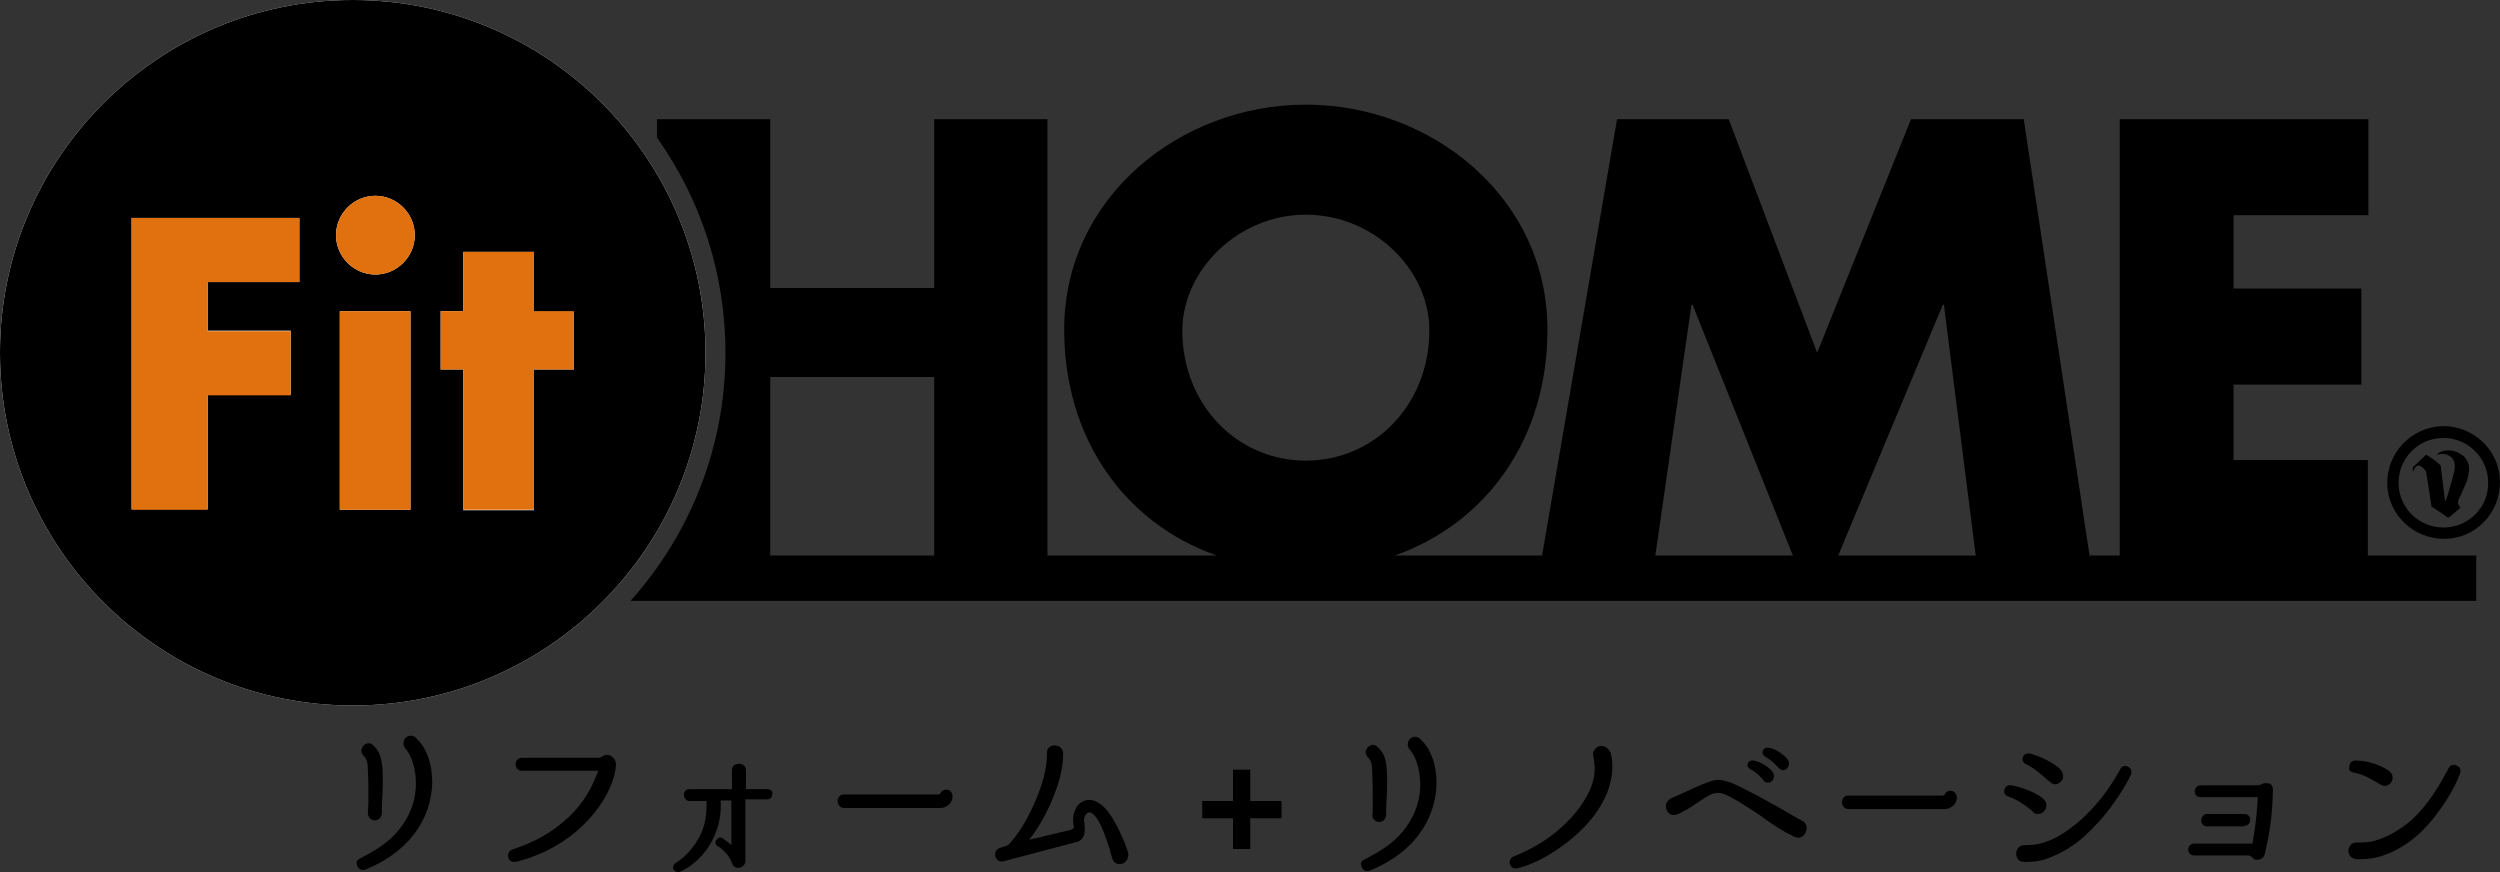
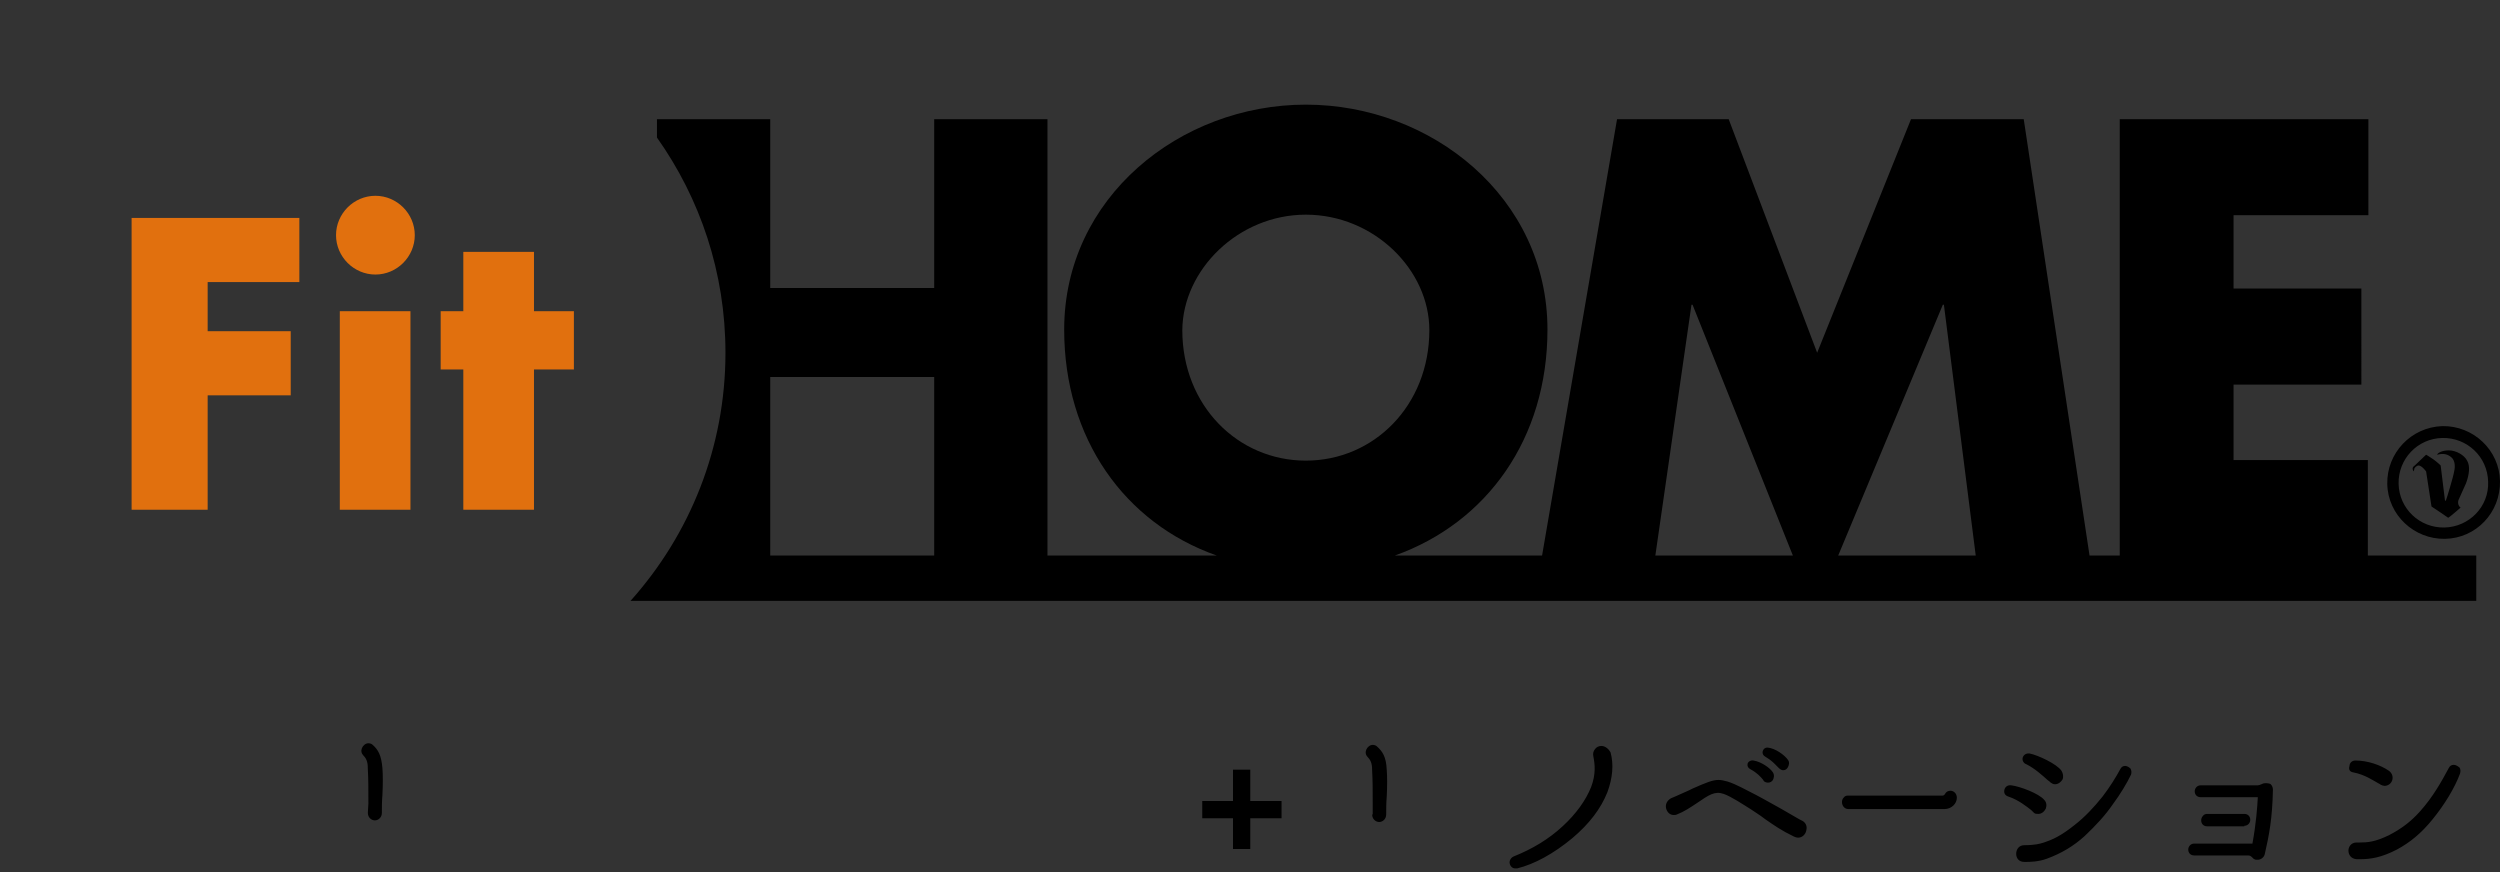
<svg xmlns="http://www.w3.org/2000/svg" viewBox="0 0 463.5 161.7">
  <rect x="0" y="0" width="463.5" height="161.7" fill="#333333" stroke="none" />
-   <path d="M313.8 56.5h-.2l-6.7 46.5h25.5zm-71.7 28.9c12.6 0 22.9-10.2 22.9-24.2 0-11.2-10.3-21.4-22.9-21.4-12.6 0-22.9 10.2-22.9 21.4.1 14 10.4 24.2 22.9 24.2zm-99.3-15.5h30.4V103h-30.4zM366.3 103l-5.8-46.5h-.3L340.8 103zm86.5-21.8c-4.6.1-8.2 3.9-8.1 8.5.1 4.6 3.9 8.2 8.5 8.1 4.6-.1 8.2-3.9 8.1-8.5 0-4.6-3.9-8.3-8.5-8.1zm4.4 8.5c-.7 1.5-1.2 2.5-1.3 2.9-.2.4-.1 1.3.3 1.6 0 0-1.8 1.6-2.3 1.9 0 0-2.5-1.7-3.1-2.1l-1-6.5s-.9-1.1-1.4-1.1c-.3 0-.8.4-.8.7-.1.2-.1.4-.1.4s-.2-.3-.2-.5.1-.4.4-.6c.2-.2 2.1-2 2.1-2s.8.4 1.4.9c.7.5 1.3 1.1 1.3 1.1s.8 6.3.8 6.5c0 .1.1.1.2-.1s1.4-4.5 1.5-5.3c.2-.7.2-2-.5-2.6-.8-.7-1.5-.8-2.6-.5 0 0-.1 0 0-.1.2-.2.9-.7 2.1-.7 1.4 0 2.9.9 3.4 2 .6.8.4 2.5-.2 4.1z" fill="none" />
  <path d="M439.1 85.3h-25v-14h23.7V53.5h-23.7V39.9h25V22.1H393V103h-5.6l-12.2-80.9h-20.9l-17.4 43.3-16.4-43.3h-20.7L285.9 103h-27.3c17.1-6.1 28.3-21.7 28.3-41.9 0-24.5-21.5-41.7-44.8-41.7-23.3 0-44.8 17.2-44.8 41.7 0 20.2 11.2 35.9 28.3 41.9h-31.4V22.1h-21v31.3h-30.4V22.1h-21v3.4c8 11.3 12.7 25 12.7 39.9 0 17.6-6.6 33.7-17.6 46h342.2V103H439V85.3zm-197-45.5c12.6 0 22.9 10.2 22.9 21.4 0 14-10.3 24.2-22.9 24.2-12.6 0-22.9-10.2-22.9-24.2.1-11.2 10.4-21.4 22.9-21.4zm118.1 16.7h.2l5.9 46.5h-25.5l19.4-46.5zm-46.6 0h.2l18.6 46.5h-25.5l6.7-46.5zM142.8 69.9h30.4V103h-30.4V69.9z" />
-   <path d="M65.4 130.8C29.3 130.8 0 101.5 0 65.4S29.3 0 65.4 0c36.1 0 65.4 29.3 65.4 65.4s-29.3 65.4-65.4 65.4z" fill="#fff" />
-   <path d="M130.8 65.4C130.8 29.3 101.5 0 65.4 0 29.3 0 0 29.3 0 65.4s29.3 65.4 65.4 65.4c36.1 0 65.4-29.3 65.4-65.4zM55.5 52.3h-17v9h15.4v11.9H38.5v21.2H24.4v-54h31.1v11.9zm20.6 42.2H63V57.7h13.1v36.8zm-6.5-43.6c-4 0-7.3-3.3-7.3-7.3s3.3-7.3 7.3-7.3 7.3 3.3 7.3 7.3-3.3 7.3-7.3 7.3zm36.8 17.6H99v26.1H85.9V68.5h-4.2V57.7h4.2v-11H99v11.1h7.4v10.7z" />
  <path d="M24.4 94.5h14.1V73.3h15.4V61.4H38.5v-9.1h17V40.4H24.4zm45.2-58.2c-4 0-7.3 3.3-7.3 7.3s3.3 7.3 7.3 7.3 7.3-3.3 7.3-7.3-3.3-7.3-7.3-7.3zM63 57.7h13.1v36.8H63zm36-11H85.9v11h-4.2v10.8h4.2v26H99v-26h7.4V57.7H99z" fill="#e1700e" />
  <path d="M454 83.5c-1.3 0-2 .5-2.1.7-.1 0 0 .1 0 .1 1.1-.3 1.9-.1 2.6.5.7.6.7 1.8.5 2.6-.1.8-1.4 5.1-1.5 5.3-.1.2-.2.2-.2.1s-.8-6.5-.8-6.5-.6-.6-1.3-1.1c-.7-.5-1.4-.9-1.4-.9s-1.9 1.8-2.1 2c-.3.2-.4.4-.4.6 0 .2.2.5.2.5s.1-.2.1-.4c0-.3.5-.7.8-.7.6 0 1.4 1.1 1.4 1.1l1 6.5c.5.3 3.1 2.1 3.1 2.1.5-.3 2.3-1.9 2.3-1.9-.5-.3-.6-1.1-.3-1.6.2-.4.6-1.4 1.3-2.9.6-1.6.8-3.2.2-4.2-.5-1-2-1.9-3.4-1.9z" />
  <path d="M452.8 79c-5.8.2-10.3 5-10.2 10.7.1 5.8 5 10.3 10.7 10.2 5.8-.1 10.3-4.9 10.2-10.7-.1-5.7-4.9-10.3-10.7-10.2zm.4 18.8c-4.6.1-8.4-3.5-8.5-8.1-.1-4.6 3.5-8.4 8.1-8.5 4.6-.1 8.4 3.5 8.5 8.1.2 4.6-3.5 8.4-8.1 8.5zm-385 52.9c0 .9.7 1.4 1.3 1.4.6 0 1.3-.5 1.3-1.4 0-1 0-2.1.1-3.3.1-1.9.1-3.8 0-5-.2-2.4-.8-3.4-1.8-4.3-.2-.2-.5-.3-.8-.3-.5 0-1 .4-1.2.9-.2.5-.1 1 .3 1.4.7.7.8 1.5.8 2.6.1 1.7.1 3.6.1 6.3l-.1 1.7z" />
-   <path d="M76.2 136.4c-.6 0-1.1.3-1.3.9-.2.5-.1 1 .2 1.4 1.7 1.9 2.1 5.2 2 7.3-.2 2.9-1.2 5.4-3.1 7.8-2 2.5-4.5 3.9-7.3 5.4-.5.2-.7.7-.5 1.2.1.5.6.9 1.1.9.2 0 .3 0 .5-.1 3.4-1.4 6-3.2 8.1-5.5 2.5-2.8 3.9-6.1 4.2-9.7.2-2.8-.4-6.8-2.9-9.1-.3-.4-.7-.5-1-.5zm35.5 3.8c-.2.2-.5.3-.8.3H96.8c-.4 0-.7.1-.9.4-.2.2-.3.5-.3.8 0 .6.4 1.2 1.2 1.2h14.1s0 .1-.1.3c-1.5 4-3.5 6.8-6.5 9.3-3.5 2.9-6.7 4.1-9.3 5-.6.2-.9.8-.8 1.3.1.6.5 1 1.1 1h.3c2.9-.7 8.5-2.6 13.1-7.4 3.3-3.4 5.3-7.4 5.5-10.6 0-.5-.1-.9-.5-1.3-.5-.6-1.3-.7-2-.3zm30.6 6.1h-4v-3.5c0-1.6-2.6-1.6-2.6 0v3.5h-7.9c-.7 0-1 .5-1 1.1 0 .5.4 1.1 1 1.1h3.2c0 1.1.1 3.7-1.1 6.2-1.2 2.5-3.2 4.5-4.5 5.2-.4.2-.7.7-.6 1.1.1.4.5.7.9.7.1 0 .3 0 .4-.1 2.4-1 4.8-3.4 6-5.9 1.6-3.1 1.6-5.8 1.5-7.3h2v8.3c-.5-.5-1.1-.9-1.5-1.2l-.1-.1c-.5-.3-1.1 0-1.3.5-.1.4 0 .8.4 1 .6.3 2.2 1.7 2.6 3.1.2.6.6.9 1.2.9s1.3-.5 1.3-1.3v-11.4h4c.7 0 1-.5 1-1.1.1-.3-.3-.8-.9-.8zm33.1.1c-.4 0-.8.2-1 .6-.1.2-.3.3-.4.3h-17.6c-.3 0-.6.1-.8.4-.2.2-.3.5-.3.8 0 .6.4 1.3 1.2 1.3h17.8c1.3 0 2.3-1 2.3-2.1 0-.9-.6-1.3-1.2-1.3zM207 153c-.9-1.7-2-3.4-3.4-4.2-.5-.3-1.1-.5-1.6-.5-1.1 0-2.1.6-2.6 1.7-.4.9-.6 1.8-.3 3.3.1.4-.9.7-1.2.7l-7.1 1.7c2-2.5 3.8-5.9 5-9.3.9-2.4 1.3-4.7 1.3-6.7 0-1-.8-1.5-1.6-1.5-.7 0-1.4.4-1.4 1.4 0 2.4-.5 4.3-1 5.9-.7 2.1-2.7 7.5-6.2 11.2l-1.5.5c-.7.2-1 .9-.9 1.4.1.6.5 1.1 1.2 1.1h.3l13.6-3.6c1.8-.5 1.6-2.4 1.4-3.8-.1-.5.1-1.1.4-1.4.1-.1.3-.3.6-.3.2 0 .3.1.5.2.6.4 1.4 1.6 2.1 3.4.5 1.3.7 2 1.1 3.1.1.5.3 1.1.5 1.8s.7 1.1 1.4 1.1c.5 0 .9-.2 1.2-.6.3-.3.4-.8.4-1.3-.3-1.4-1.5-4-2.2-5.3zm55.4-16.4c-.6 0-1.1.3-1.3.9-.2.5-.1 1 .2 1.4 1.7 1.9 2.1 5.2 2 7.3-.2 2.9-1.2 5.4-3.1 7.8-2 2.5-4.5 3.9-7.3 5.4-.5.2-.7.7-.5 1.2.1.5.6.9 1.1.9.2 0 .3 0 .5-.1 3.4-1.4 6-3.2 8.1-5.5 2.5-2.8 3.9-6.1 4.2-9.7.2-2.8-.4-6.8-2.9-9.1-.3-.4-.7-.5-1-.5z" />
  <path d="M254.4 151c0 .9.7 1.4 1.3 1.4.6 0 1.3-.5 1.3-1.4 0-1 0-2.1.1-3.3.1-1.9.1-3.8 0-5-.1-2.4-.8-3.4-1.8-4.3-.2-.2-.5-.3-.8-.3-.5 0-1 .4-1.2.9-.2.5-.1 1 .3 1.4.7.7.8 1.5.8 2.6.1 1.7.1 3.6.1 6.3v1.7zm42.5-12.7c-.5 0-.9.2-1.2.6-.3.4-.4.8-.3 1.3.3 1.5.5 3.3-.4 5.7-1 2.5-2.8 5-5.3 7.3-2.6 2.4-5.6 4.2-9.1 5.6-.6.3-.8.9-.7 1.3.1.5.5.9 1 .9h.4c3.2-.8 6.7-2.7 10.2-5.6 3.2-2.7 5.3-5.5 6.5-8.5 1-2.7 1.2-5.2.6-7.4-.5-.9-1.2-1.2-1.7-1.2zm37.1 13.8l-.4-.2c-3.1-1.8-3.6-2.1-6.7-3.8-.4-.2-.9-.5-1.3-.7-1.8-.9-3.7-2-5.3-2.5-.7-.2-1.2-.3-1.7-.3-1.1 0-2.3.5-4.8 1.6l-.6.3c-2.6 1.2-3.2 1.4-3.4 1.5-.7.4-1.1 1.1-.9 1.9.2.7.7 1.2 1.4 1.2.2 0 .4 0 .6-.1 1.3-.5 2.5-1.3 3.7-2.1 2.2-1.5 3.3-2.3 5-1.7 1.4.5 3.5 1.9 5.1 2.9l.9.6c.6.4 1.2.8 1.7 1.2 1.6 1.1 3 2.1 5.3 3.2.2.1.5.2.8.2.8 0 1.4-.7 1.5-1.4.2-.8-.2-1.5-.9-1.8zm-4.5-10l.3.3c.3.3.6.4.8.4.4 0 .7-.2.9-.6.2-.4.3-.9 0-1.3-.6-.9-2.4-2.2-3.8-2.3-.5 0-.8.3-.9.7-.1.4.1.8.5 1 1.2.7 1.7 1.3 2.2 1.8zm-5.5-.5c-.1.4.1.8.5 1 1.3.7 1.9 1.4 2.4 2l.1.2c.2.2.5.3.8.3.4 0 .7-.2.9-.5.2-.4.3-.9 0-1.4-.5-.8-2.2-2-3.6-2.2-.5-.1-1 .2-1.1.6zm37.6 5c-.4 0-.8.2-1 .6-.1.2-.3.3-.4.3h-17.6c-.3 0-.6.1-.8.4-.2.2-.3.5-.3.8 0 .6.4 1.3 1.2 1.3h17.8c1.3 0 2.3-1 2.3-2.1 0-.8-.6-1.3-1.2-1.3zM394 142c-.4 0-.7.2-.9.6-.7 1.3-1.9 3.3-3.3 5.1-1.6 2-3.3 3.8-5.1 5.2-2.5 2-4.1 2.8-6.1 3.4-.3.1-1.3.4-3.3.4-1 0-1.5.8-1.5 1.6s.5 1.5 1.5 1.5h.4c.5 0 2.2 0 3.8-.6 2.7-1 4.9-2.3 7-4.2 2.1-2 3.8-3.8 5.3-6 1.2-1.6 2.6-3.9 3.3-5.4.1-.4.1-.7-.1-1.1-.3-.3-.7-.5-1-.5zm-14.4 2.6c.3.2.5.4.6.5.3.2.5.3.8.3.6 0 1.1-.4 1.4-.9.2-.5.1-1.1-.2-1.6-.9-1.3-4.4-2.9-5.9-3.2-.8-.1-1.2.4-1.3.8-.1.4.1 1 .7 1.2 1.6.8 3 2.1 3.9 2.9zm-2.5 6.1c.2.2.5.2.8.2.6 0 1.1-.4 1.4-1 .2-.6.1-1.2-.3-1.6-1-1.2-4.5-2.5-6.1-2.7-.7-.1-1.2.3-1.3.9-.1.5.1 1 .8 1.2 1.8.6 3.3 1.8 4.2 2.5l.5.5zm39 2.4c.7 0 1.1-.6 1.1-1.1 0-.6-.4-1.1-1.1-1.1h-6.9c-.3 0-.6.1-.8.4-.2.2-.3.5-.3.8 0 .6.4 1.1 1.1 1.1h6.9z" />
  <path d="M420.1 145.2c-.2 0-.5 0-.8.2h-.1c-.1.1-.4.2-.6.2H408c-.7 0-1.1.6-1.1 1.1 0 .6.4 1.1 1.1 1.1h10.6c-.1 1.8-.3 4.8-1 8.6h-10.8c-.7 0-1.1.6-1.1 1.1 0 .6.4 1.1 1.1 1.1h10c.3 0 .5.1.8.4.2.3.6.4.7.4h.3c.6 0 1.2-.5 1.3-1.1.8-3.5 1.4-6.6 1.5-11.9 0-.3-.1-.7-.4-1-.1-.1-.5-.2-.9-.2zm34.8-3.4c-.4 0-.7.2-.9.6-1.4 2.6-2.9 5.3-5.3 8-1.7 1.9-3.4 3.2-5.7 4.4-2.6 1.3-4.1 1.4-5.5 1.4h-.6c-1 0-1.5.8-1.5 1.5 0 .8.5 1.5 1.5 1.6h.6c2 0 4-.3 6.9-1.8 2.4-1.3 4.5-3 6.6-5.6 2.2-2.7 4.1-5.8 5.1-8.5.1-.4.1-.8-.1-1.1-.4-.3-.7-.5-1.1-.5zm-18.6 1.4c2.1.4 3.7 1.5 4.6 2 .2.1.4.2.5.3.2.1.5.2.7.2.6 0 1.2-.4 1.4-1 .2-.5.1-1.3-.6-1.8-1.6-1.1-4-1.9-6.2-1.9-.7 0-1.1.5-1.1 1-.2.6 0 1.1.7 1.2zm-204.5-.5h-3.2v5.8h-5.7v3.2h5.7v5.7h3.2v-5.7h5.8v-3.2h-5.8z" />
</svg>